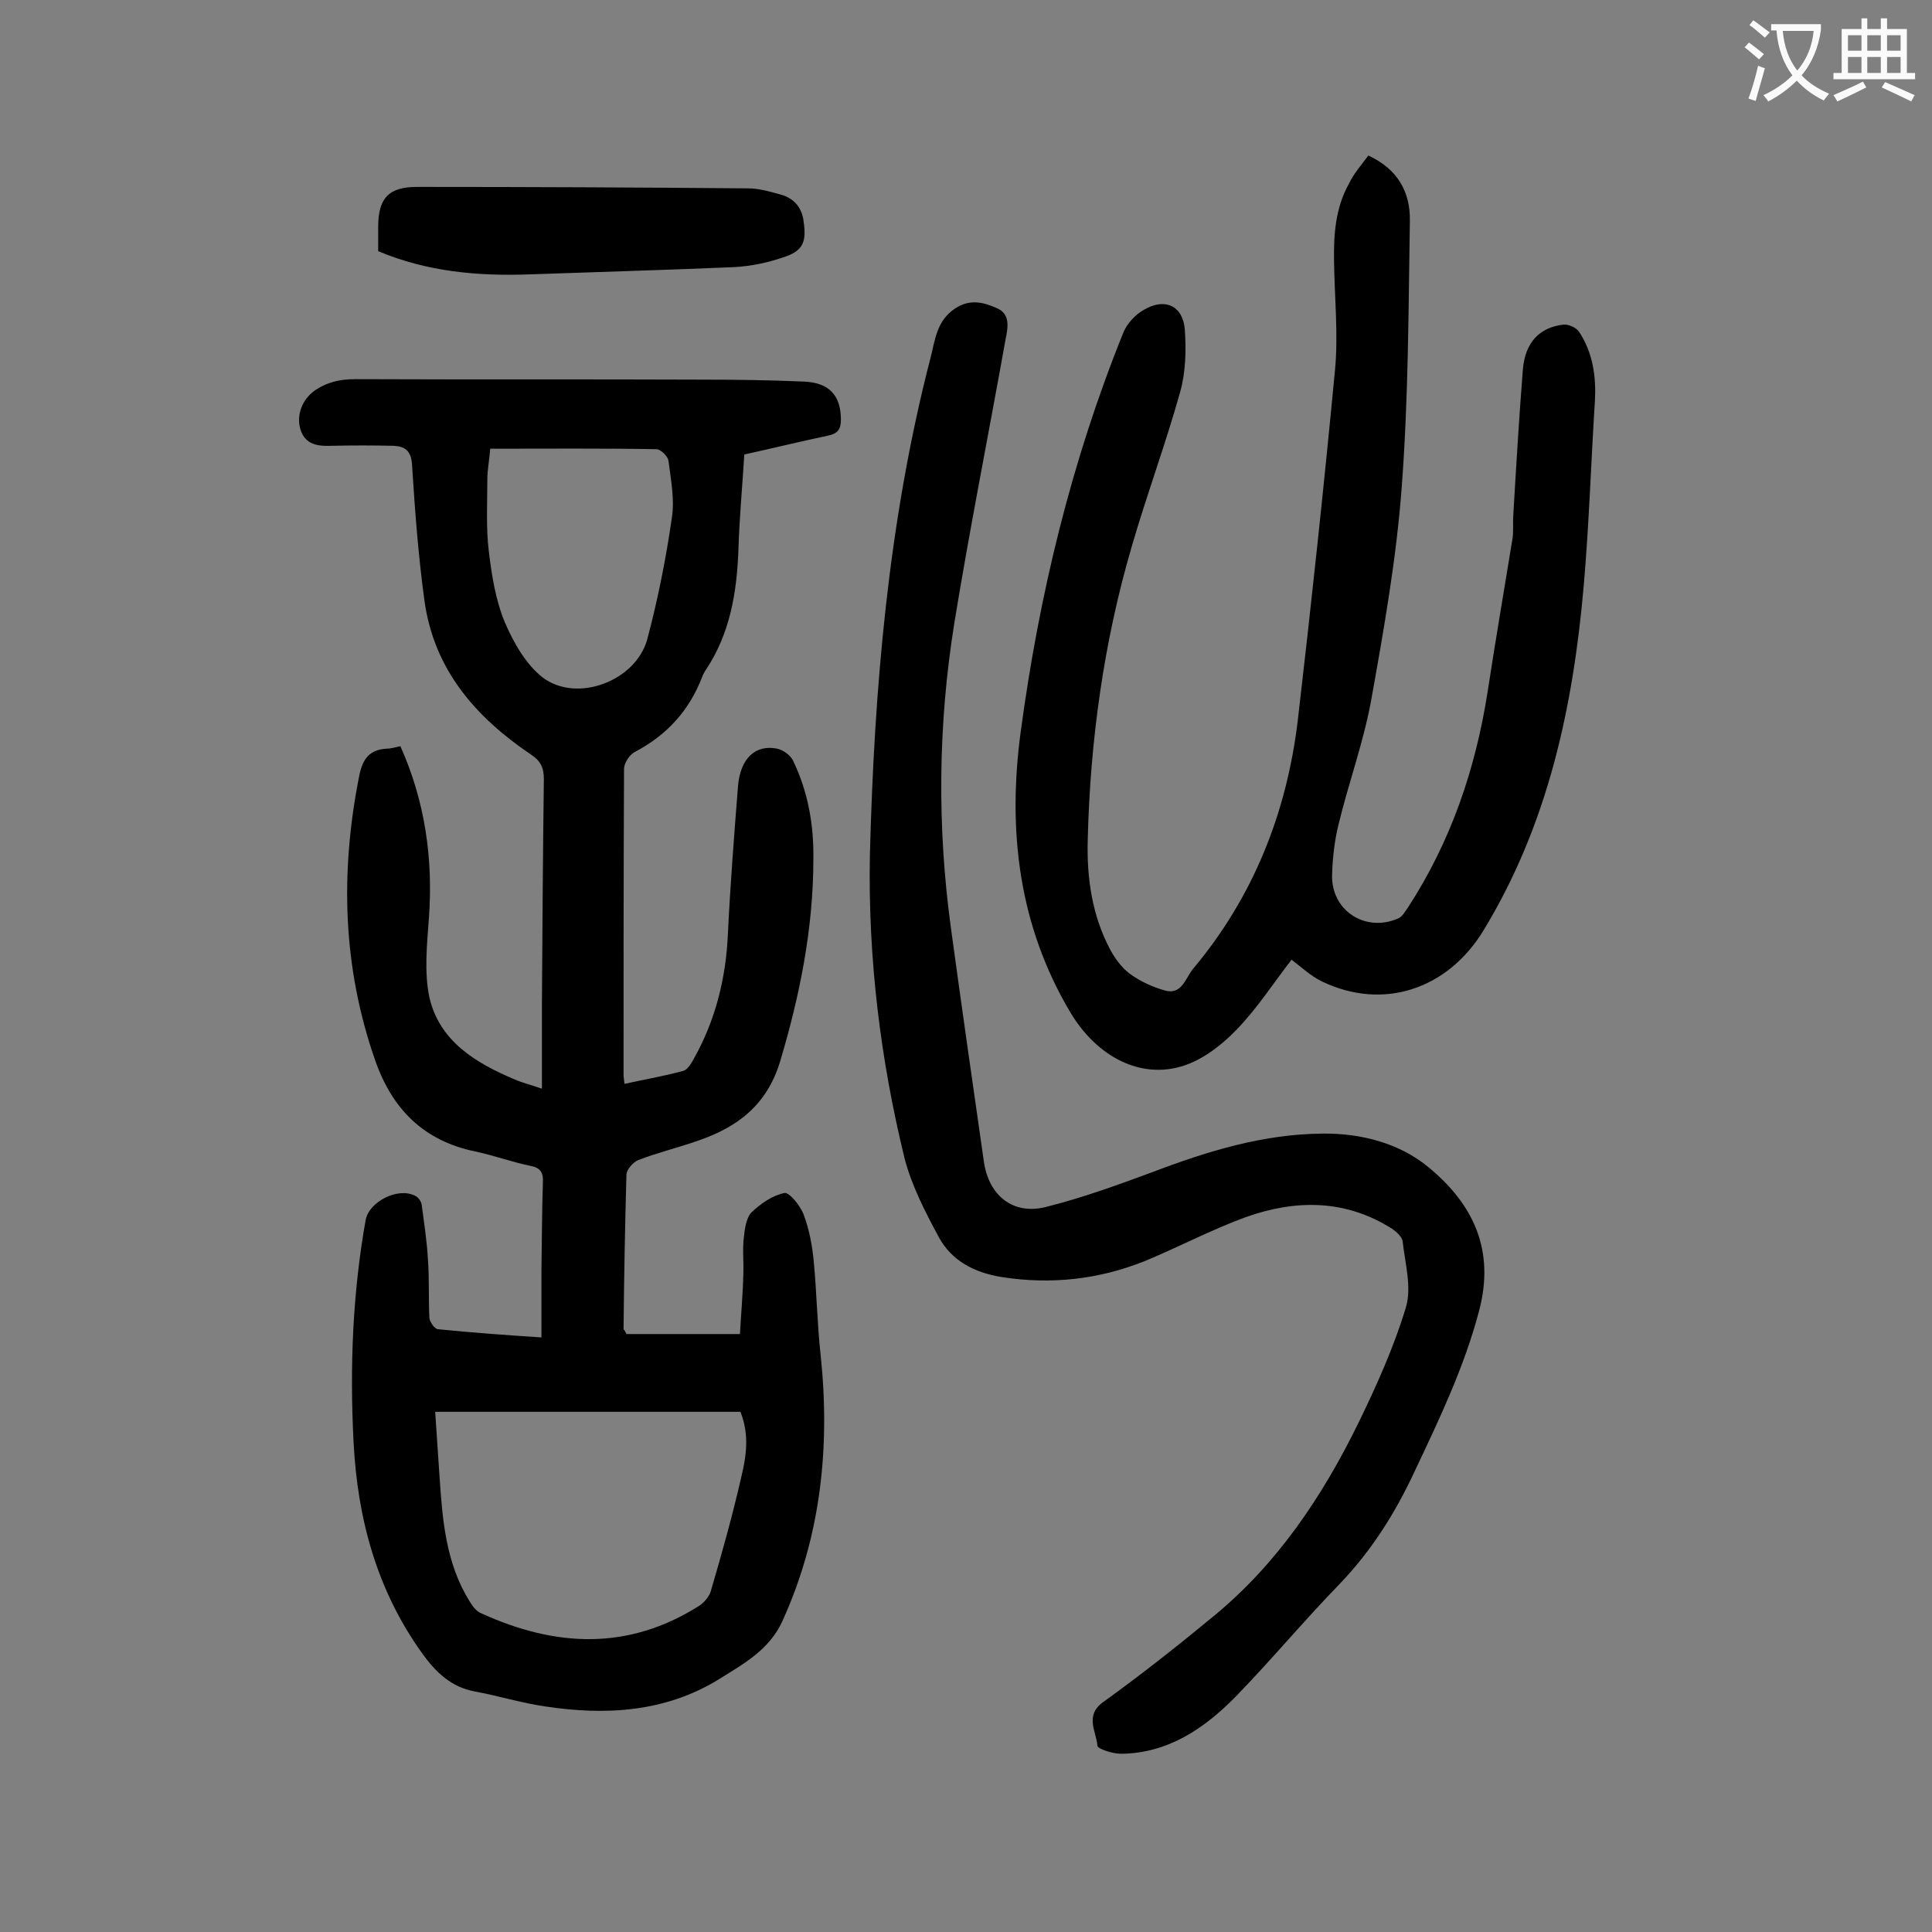
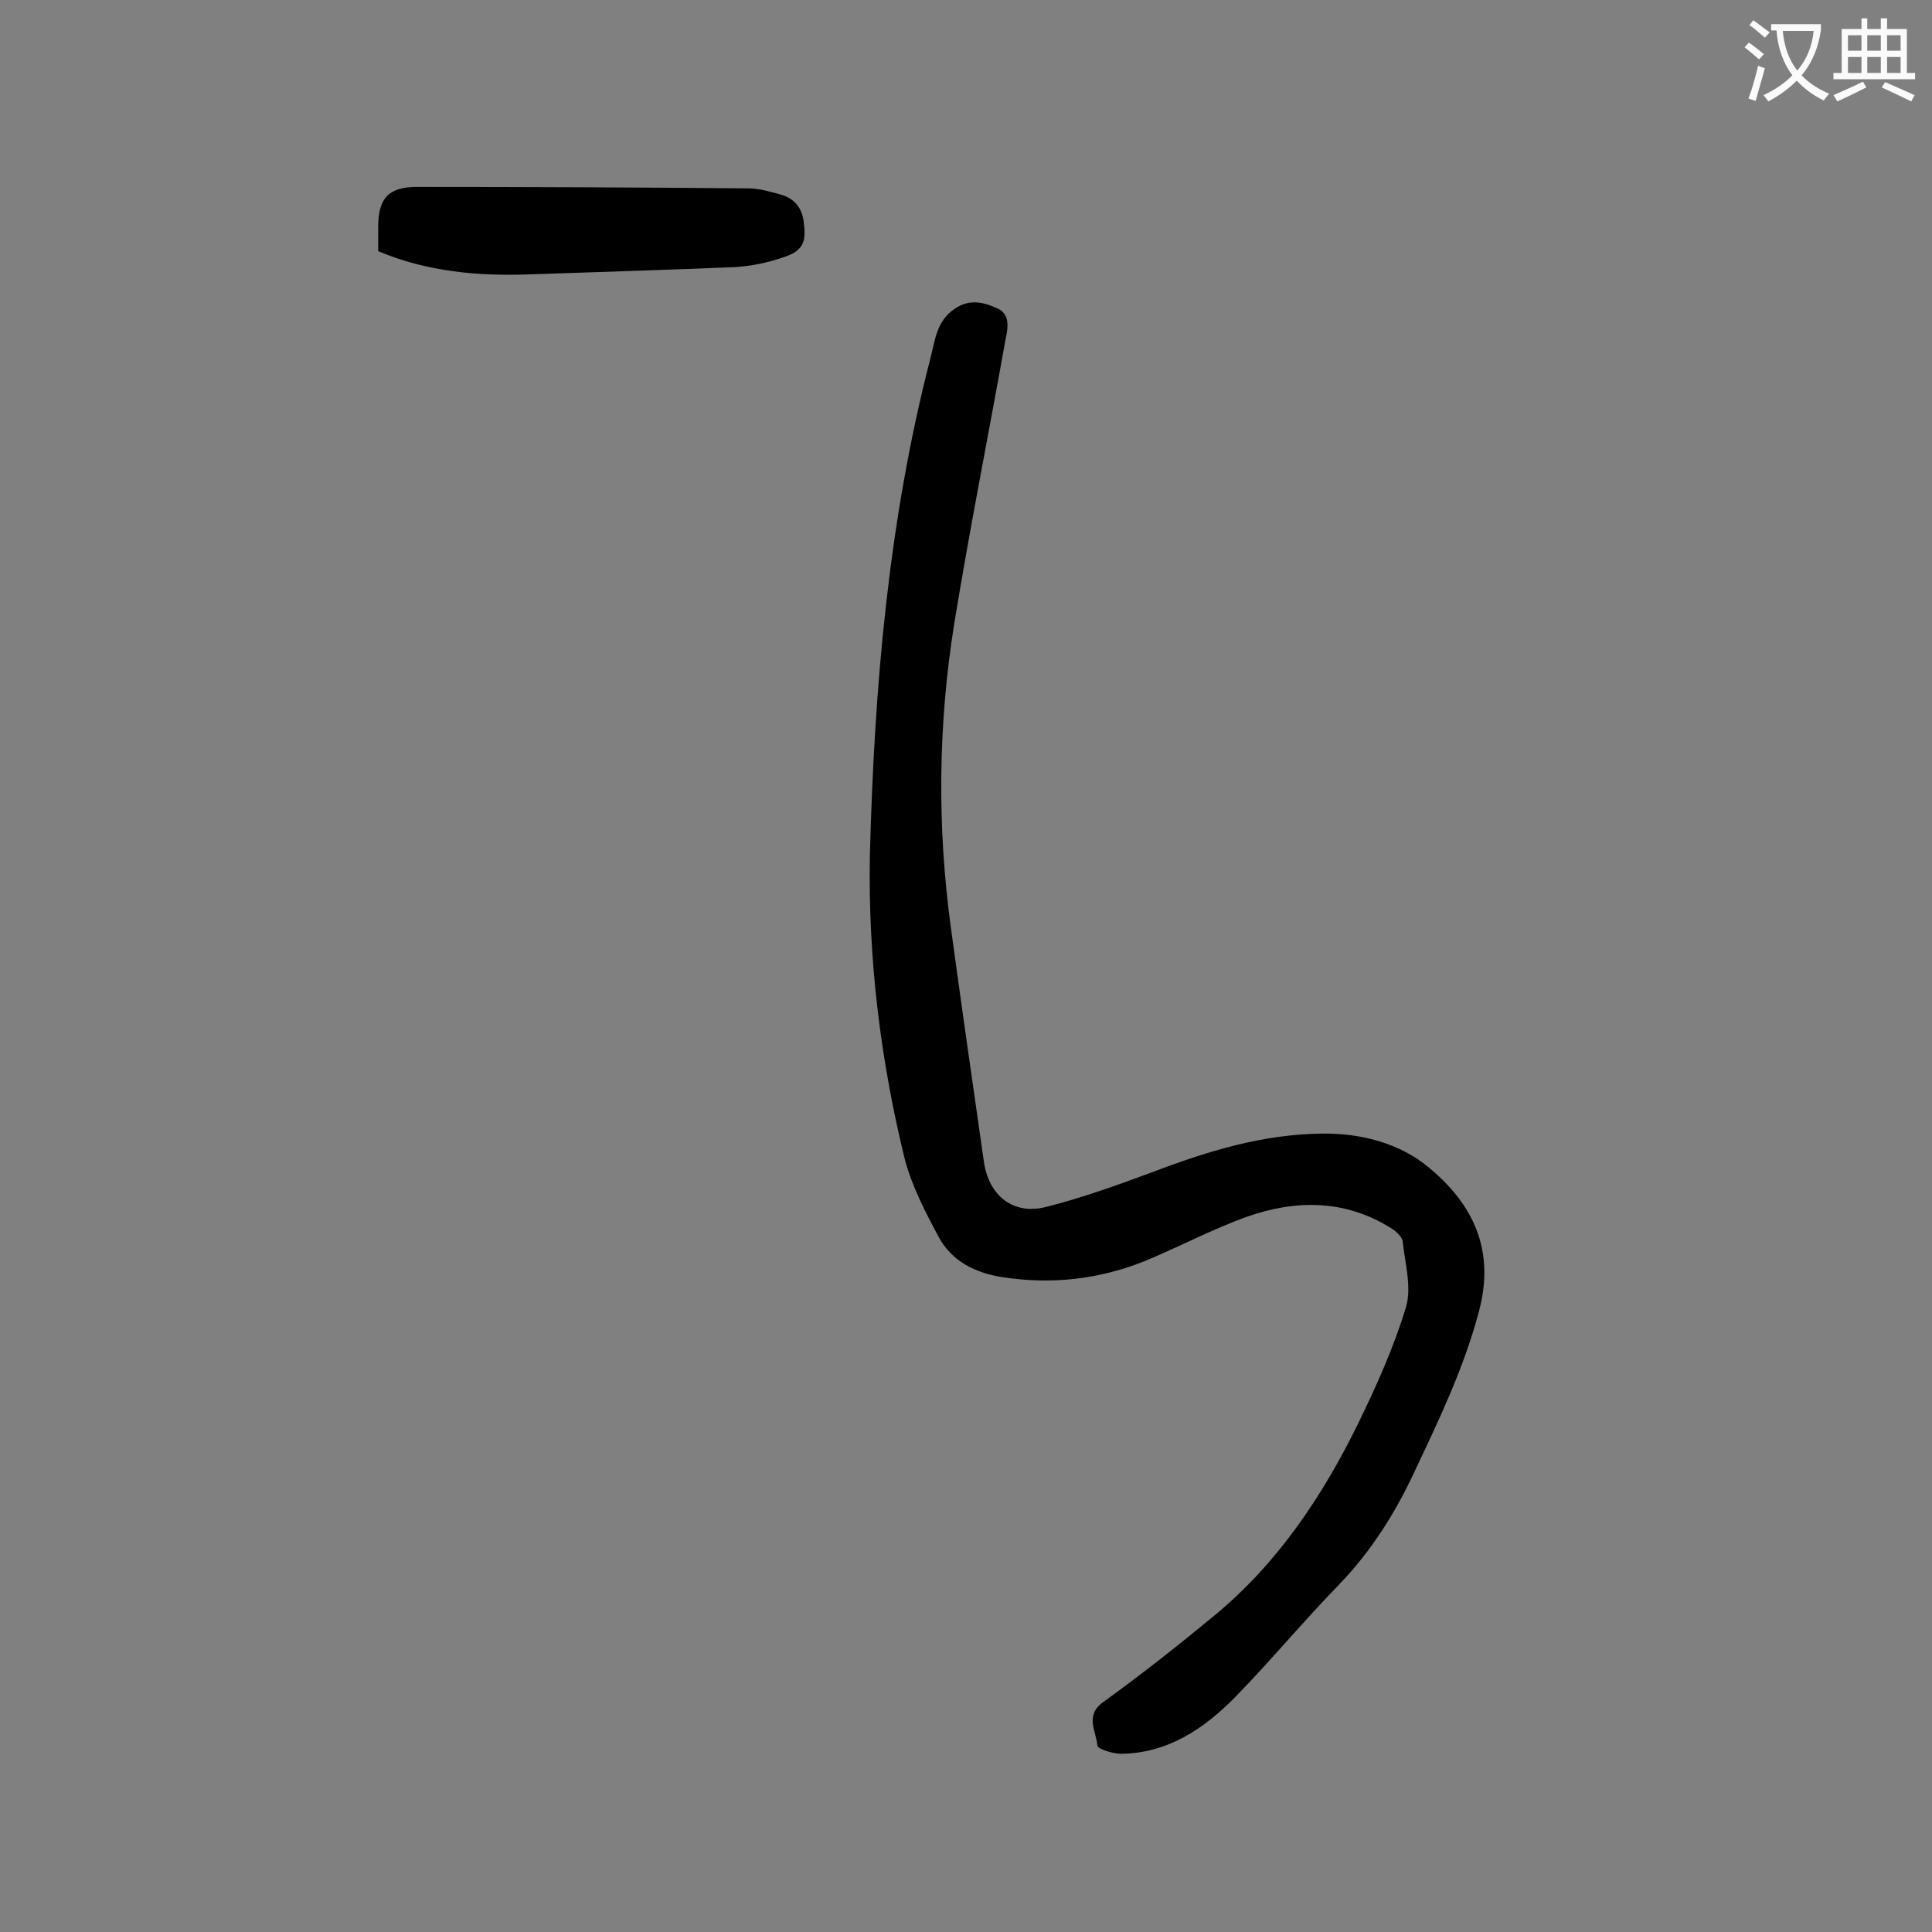
<svg xmlns="http://www.w3.org/2000/svg" enable-background="new 0 0 400 400" viewBox="0 0 400 400">
  <rect x="0" y="0" width="400" height="400" fill="#808080" stroke="none" />
  <g fill="#000001">
-     <path d="m129.7 276.2h23.5c.2-3.9.6-8.1.7-12.4.1-2.5-.2-5.1.1-7.6.2-1.8.5-4.1 1.6-5.2 1.9-1.8 4.3-3.5 6.8-4 1-.2 3.3 2.6 4 4.5 1.2 3.2 1.8 6.6 2.1 9.9.6 6.4.7 12.8 1.4 19.1 2 19 .1 37.5-7.9 55.1-2.7 6-8.1 8.9-13.2 12.1-11.1 6.8-23.4 7.5-35.9 5.6-4.9-.7-9.7-2.2-14.6-3.1s-8.1-4-10.9-7.9c-9.4-13.1-13.4-27.9-14.2-43.8-.8-15.4-.2-30.7 2.5-45.9.7-3.8 6.7-6.9 10.3-5 .6.3 1.2 1.1 1.3 1.8.5 3.8 1.1 7.6 1.3 11.4.3 4 .1 8.1.3 12.1.1.8 1.1 2.3 1.8 2.3 6.9.7 13.8 1.2 21.4 1.7 0-4.9 0-9.4 0-13.9.1-6.1.1-12.2.3-18.2.1-1.9-.4-3-2.5-3.4-3.9-.8-7.7-2.2-11.5-3-10.7-2.2-17.2-8.8-20.7-18.8-6.8-19.4-7.3-39.1-3.3-59.1.7-3.4 2.1-5.3 5.7-5.5.9 0 1.7-.3 2.8-.5 5.1 11.4 6.8 23.3 5.9 35.6-.4 5.4-1 11.2.1 16.4 2.1 9.1 9.6 13.6 17.7 17 1.6.7 3.3 1.1 5.6 1.9 0-6.3 0-12 0-17.7.1-15.5.2-31 .4-46.4 0-2.4-.7-3.8-2.7-5.1-11.4-7.7-20-17.5-22-31.7-1.3-9.4-2-18.9-2.6-28.4-.2-2.8-1.5-3.7-3.8-3.8-4.3-.1-8.6-.1-12.9 0-2.8.1-5.4-.2-6.4-3.4-.9-3 .4-6.2 2.9-8 2.6-1.8 5.3-2.4 8.4-2.4 24 .1 48 0 72 .1 7 0 13.9.1 20.9.4 5.4.2 7.7 3 7.7 7.9 0 2-.7 2.9-2.7 3.3-5.7 1.2-11.4 2.6-17.3 3.9-.4 6.5-1 12.9-1.2 19.3-.3 9.1-1.7 17.8-6.9 25.5-.2.4-.5.8-.6 1.2-2.7 7-7.3 12.1-14 15.6-1.1.6-2.2 2.3-2.2 3.5-.1 21.1-.1 42.2-.1 63.4 0 .4.1.9.2 1.8 4.1-.9 8.2-1.6 12.2-2.7.8-.2 1.6-1.5 2.1-2.4 4.5-8 6.7-16.7 7.1-25.9.5-10.3 1.3-20.5 2.1-30.7.5-5.7 3.6-8.6 8.1-7.7 1.3.3 2.8 1.4 3.3 2.5 3.1 6.4 4.3 13.3 4.2 20.3 0 14.4-2.8 28.3-6.9 42-2.7 8.9-8.7 13.5-16.8 16.3-4.2 1.5-8.5 2.5-12.6 4.1-1 .4-2.3 1.9-2.4 2.9-.3 10.7-.5 21.4-.6 32.2.1-.1.2.1.6.9zm-39.6 16.1c.3 4.4.6 8.9.9 13.4.6 9 1.3 17.9 6.2 25.8.6 1 1.4 2.1 2.4 2.5 15.3 7 30.4 7.8 45.1-1.5 1.1-.7 2.2-2 2.5-3.2 2.3-7.8 4.5-15.7 6.3-23.6 1-4.2 1.7-8.6-.2-13.4-20.8 0-41.8 0-63.2 0zm11.4-199.4c-.2 2.4-.6 4.4-.6 6.3 0 5-.3 10 .3 14.9.6 5 1.4 10.1 3.3 14.7 1.8 4.2 4.4 8.8 7.9 11.5 7.1 5.3 19.2.7 21.6-7.9 2.2-8.3 3.9-16.8 5.1-25.2.6-3.8-.2-7.9-.7-11.8-.1-.9-1.6-2.4-2.5-2.4-11.3-.2-22.7-.1-34.4-.1z" />
-     <path d="m283.3 32.2c6.1 2.8 8.7 7.6 8.6 13.5-.3 18.5-.3 36.9-1.7 55.3-1.1 14.7-3.7 29.4-6.3 43.9-1.6 8.8-4.7 17.2-6.8 25.9-.8 3.3-1.2 6.8-1.3 10.2-.3 7.5 6.9 12.2 13.8 9.1.8-.4 1.3-1.4 1.9-2.2 8.9-13.7 14-28.7 16.5-44.7 1.6-10.5 3.4-20.9 5.1-31.4.3-1.6.1-3.3.2-5 .6-10.1 1.2-20.3 2-30.4.5-5.5 3.4-8.6 8.4-9.2 1.1-.1 2.8.7 3.3 1.6 2.8 4.3 3.5 9.2 3.2 14.3-.8 12.7-1.2 25.4-2.3 38.1-2.2 25.2-7.4 49.5-20.8 71.5-7.4 12.1-20.7 16.6-33.4 10.5-2.3-1.1-4.3-3-6.3-4.5-3.8 4.9-7.2 10.2-11.5 14.6-3 3.1-6.8 6-10.7 7.3-9 3-18.1-1.8-23.6-11-10.7-18-13-37.6-10.3-57.9 3.8-28.4 10.5-56.2 21.3-82.9.8-1.9 2.5-3.7 4.3-4.7 4.3-2.5 8-.8 8.4 4.1.3 4.3.2 8.9-1 13.1-3 10.7-6.9 21.2-10 31.9-5.8 19.8-8.6 40.2-9.1 60.8-.2 7.8.9 15.5 4.6 22.5 1 1.9 2.4 3.8 4.1 5.1 2.2 1.6 4.8 2.8 7.4 3.5 3.4.9 4.2-2.7 5.7-4.5 12.5-14.9 19.4-32.3 21.7-51.5 2.8-24.1 5.4-48.3 7.7-72.5.7-7.4-.1-15-.2-22.5-.1-5.6.3-11.1 3.1-16.1 1-2.1 2.6-3.9 4-5.8z" />
    <path d="m180.1 177.1c.9-34.6 3.8-69.1 12.5-102.8 1-3.7 1.2-7.8 5.1-10.4 3.1-2.1 6-1.3 8.7-.1 2.8 1.2 2.3 4 1.8 6.4-3.5 19.6-7.4 39.1-10.6 58.7-3.4 21.1-3.6 42.3-.7 63.4 2.2 16.1 4.5 32.2 6.8 48.2 1 7 6 11.1 12.8 9.4 7.6-1.9 15-4.6 22.3-7.3 11.3-4.3 22.8-7.8 35-7.9 8-.1 16 2 22 7 9.2 7.6 13.8 17.1 10.4 29.8-3.1 11.7-8.2 22.3-13.3 33.1-4 8.6-8.9 16.4-15.5 23.3-7.4 7.6-14.2 15.8-21.6 23.4-6.5 6.6-14 11.7-23.7 11.8-1.7 0-4.9-1-4.9-1.7-.2-2.9-2.7-6.2 1.2-9 7.9-5.7 15.5-11.7 23-17.9 13.1-10.8 22.4-24.7 29.8-39.8 3.8-7.8 7.4-15.8 9.9-24.1 1.2-4.1-.2-9.1-.7-13.6-.1-.9-1.3-2-2.2-2.6-9.6-6.1-19.9-6.1-30.3-2.4-7.1 2.6-13.9 6.2-20.9 9.1-9.5 3.8-19.4 4.9-29.6 3.3-5.6-.9-10.3-3.3-13-8.2-2.8-5.2-5.6-10.6-7.1-16.3-5-20.4-7.6-41.5-7.2-62.8z" />
    <path d="m78.3 52c0-1.7 0-3.4 0-5 0-5.9 2.1-8.3 8-8.3 22.9 0 45.7.1 68.6.3 2.3 0 4.6.7 6.8 1.3 2.8.8 4.4 2.8 4.7 5.7.6 4.2-.2 6-4.3 7.3-3.2 1.1-6.6 1.8-10 2-14.1.6-28.2 1-42.3 1.5-10.7.4-21.3-.5-31.5-4.8z" />
  </g>
  <path d="m362.1 8.8c1.1.8 2.1 1.6 3.1 2.4l-1 1.1c-1.3-1.1-2.3-2-3-2.5zm1.9 4.8c.5.2.9.4 1.4.5-.6 2.3-1.3 4.5-1.9 6.8l-1.5-.5c.8-2.1 1.4-4.3 2-6.8zm-1-9.4c1.3.9 2.4 1.8 3.4 2.5l-1 1.1c-1.4-1.2-2.4-2.1-3.2-2.6zm3.7 2.2v-1.4h10.3v1.2c-.5 3.6-1.8 6.8-4 9.4 1.5 1.6 3.4 2.8 5.7 3.8-.3.4-.7.8-1.1 1.4-2.3-1.1-4.1-2.5-5.6-4.1-1.6 1.6-3.6 3.1-5.9 4.3-.3-.5-.7-.9-1-1.3 2.4-1.1 4.4-2.5 6-4.1-1.9-2.5-3-5.6-3.3-9.3h-1.1zm8.8 0h-6.4c.3 3.3 1.3 6 3 8.2 2-2.3 3.1-5.1 3.4-8.2z" fill="#fafafb" />
  <path d="m385.3 3.8h1.3v2.2h2.8v-2.2h1.3v2.2h4.1v9.1h1.7v1.3h-16.9v-1.3h1.7v-9.1h4.1v-2.2zm.4 13.1.7 1.2c-1.8.9-3.8 1.9-6 2.9-.2-.4-.5-.8-.8-1.3 2.3-1 4.3-1.9 6.1-2.8zm-3.1-6.4h2.8v-3.2h-2.8zm0 4.6h2.8v-3.3h-2.8zm4-4.6h2.8v-3.2h-2.8zm0 4.6h2.8v-3.3h-2.8zm3.7 1.9c2.1.9 4.1 1.8 6.1 2.7l-.7 1.3c-2.2-1.1-4.2-2-6.1-2.9zm3.2-9.7h-2.8v3.2h2.8zm-2.8 7.8h2.8v-3.3h-2.8z" fill="#fafafb" />
</svg>